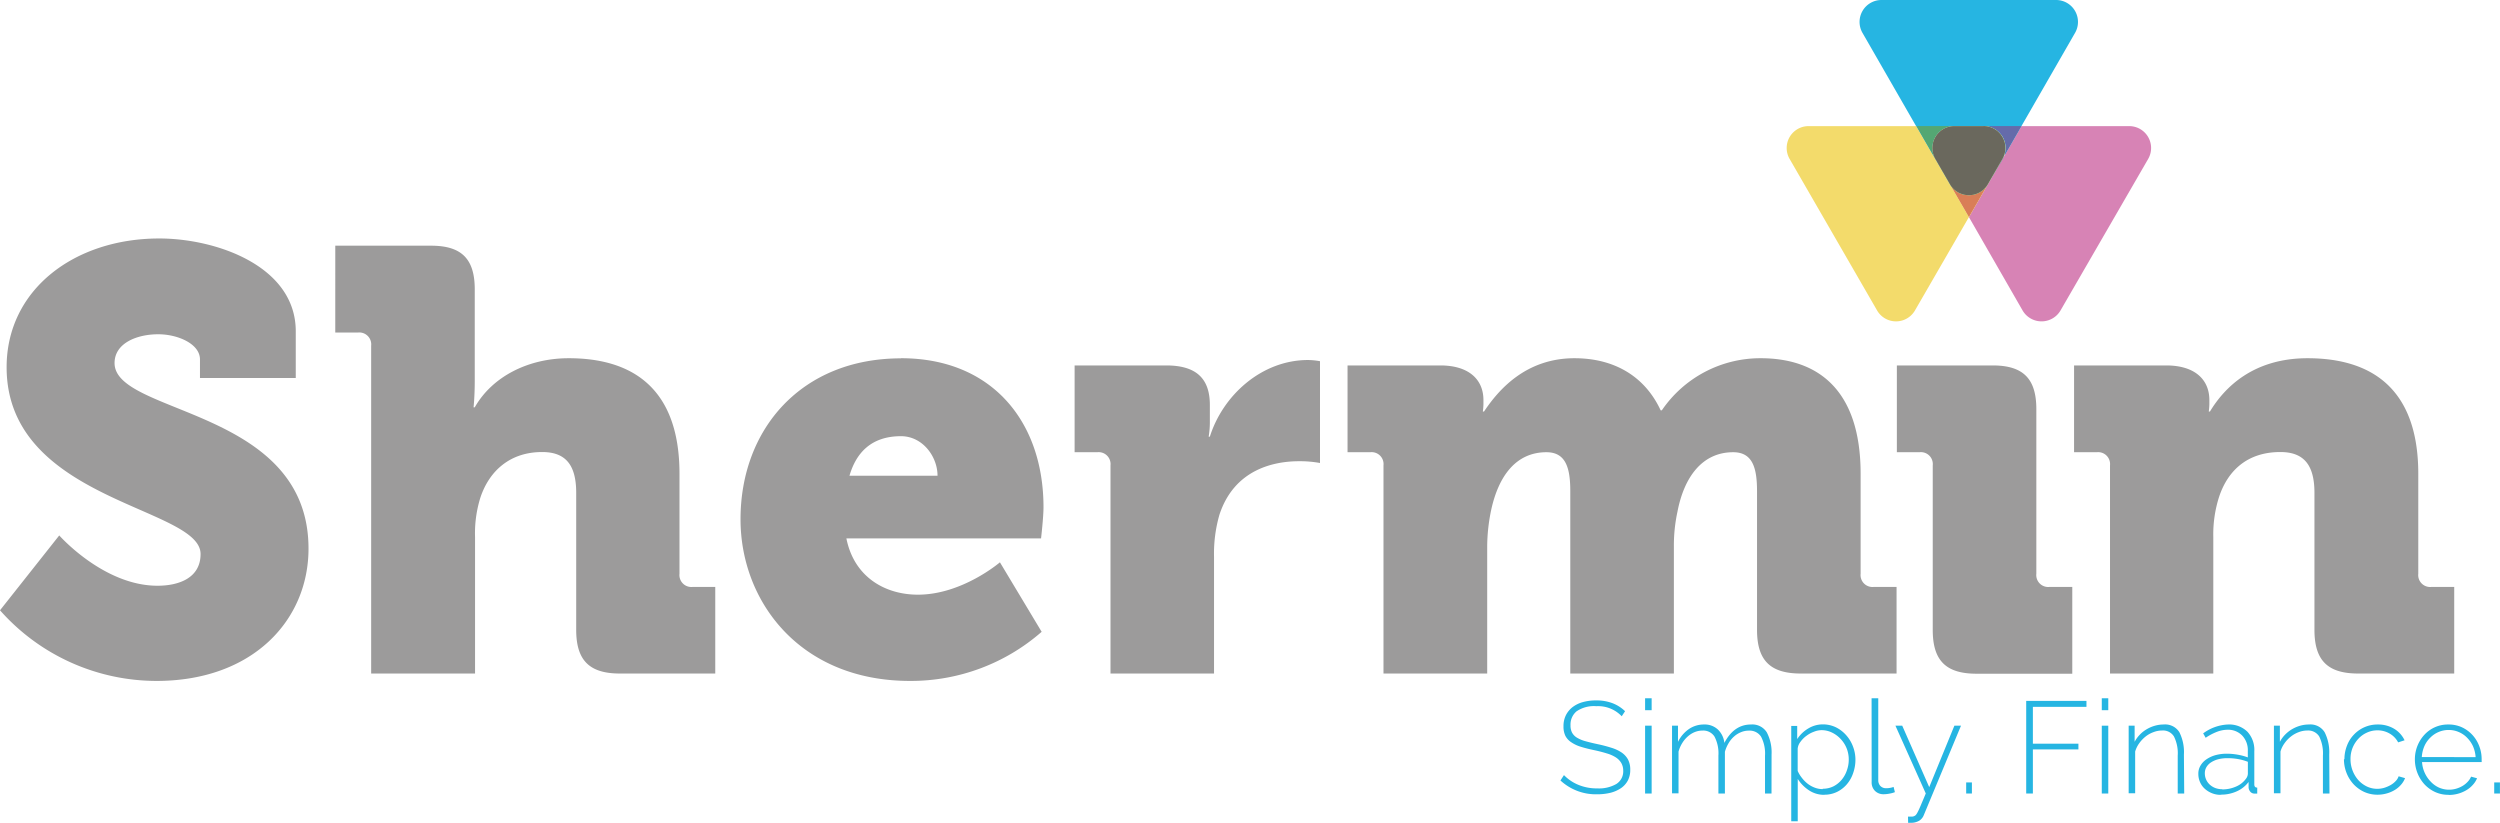
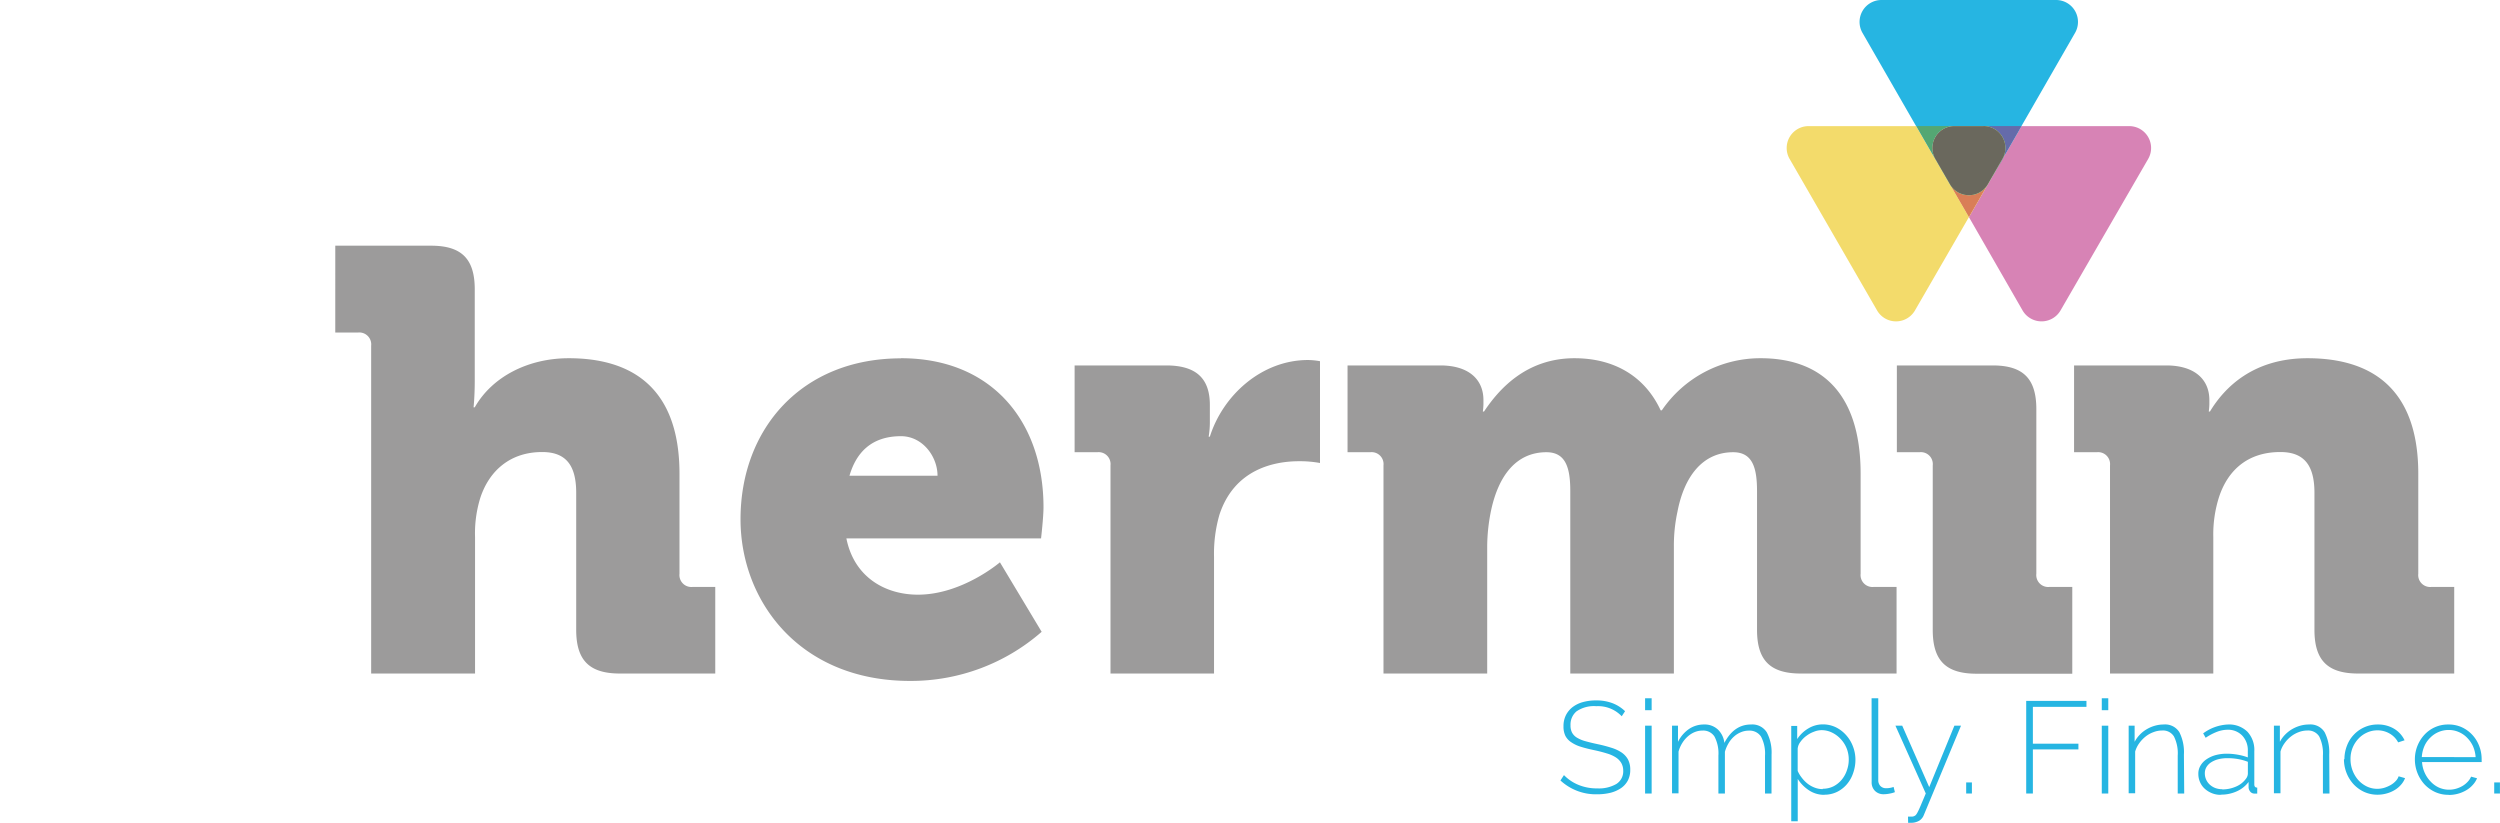
<svg xmlns="http://www.w3.org/2000/svg" id="Layer_1" data-name="Layer 1" viewBox="0 0 419.43 138.01">
  <defs>
    <style>.cls-1{fill:none;}.cls-2{clip-path:url(#clip-path);}.cls-3{fill:#9c9b9b;}.cls-4{fill:#26b5e2;}.cls-5{fill:#f3db6b;}.cls-6{fill:#54a773;}.cls-7{fill:#d783b5;}.cls-8{fill:#656baa;}.cls-9{fill:#d97e57;}.cls-10{fill:#6a685d;}</style>
    <clipPath id="clip-path" transform="translate(-48 -16)">
      <rect class="cls-1" x="48" y="16" width="419.43" height="138.01" />
    </clipPath>
  </defs>
  <g class="cls-2">
-     <path class="cls-3" d="M57.94,105.83s7.44,8.44,16.48,8.44c3.61,0,7.23-1.31,7.23-5.32,0-7.94-32.54-8.84-32.54-31.34,0-13,11.35-21.6,25.61-21.6,9.54,0,22.9,4.62,22.9,15.57v7.84H81.55V76.3c0-2.61-3.72-4.22-7-4.22-3.62,0-7.33,1.51-7.33,4.83,0,8.73,32.54,7.53,32.54,31.13,0,12-9.34,22.2-25.51,22.2A35.1,35.1,0,0,1,48,118.39Z" transform="translate(-48 -16)" />
    <path class="cls-3" d="M110.27,74a2,2,0,0,0-2.21-2.21h-3.81V57.22h16.07c5.12,0,7.33,2.21,7.33,7.33V79.92c0,2.61-.2,4.42-.2,4.42h.2c2.91-5.13,8.94-8.24,15.77-8.24,10.44,0,18.58,4.82,18.58,19.39v16.77a2,2,0,0,0,2.21,2.21H168V129H152c-5.12,0-7.33-2.21-7.33-7.33v-23c0-4.82-1.9-6.83-5.72-6.83-5.33,0-8.84,3.11-10.35,7.63a20.08,20.08,0,0,0-.9,6.63V129H110.27Z" transform="translate(-48 -16)" />
    <path class="cls-3" d="M199.16,76.1c15.27,0,23.91,10.65,23.91,25,0,1.71-.41,5.23-.41,5.23H190c1.3,6.52,6.53,9.44,12,9.44,7.44,0,13.76-5.43,13.76-5.43L222.76,122a33.3,33.3,0,0,1-22.09,8.24c-18.49,0-28.43-13.36-28.43-27.12,0-15.17,10.25-27,26.92-27m6.13,19.69c0-3.22-2.51-6.63-6.13-6.63-5,0-7.53,2.81-8.64,6.63Z" transform="translate(-48 -16)" />
    <path class="cls-3" d="M234.31,94.08a2,2,0,0,0-2.21-2.21h-3.81V77.31h15.36c4.72,0,7.33,1.9,7.33,6.63v2.71a14.82,14.82,0,0,1-.2,2.61h.2c2.21-7,8.74-12.86,16.48-12.86a11.89,11.89,0,0,1,2,.2V93.68a18.64,18.64,0,0,0-3.52-.3c-4.12,0-10.85,1.3-13.36,9a23.51,23.51,0,0,0-.9,7V129H234.31Z" transform="translate(-48 -16)" />
    <path class="cls-3" d="M280.11,94.08a2,2,0,0,0-2.21-2.21h-3.82V77.31h15.57c4.72,0,7.23,2.31,7.23,5.82v.7a10.55,10.55,0,0,1-.1,1.21h.2c2.41-3.62,7-8.94,15.17-8.94,6.53,0,11.75,2.91,14.46,8.74h.2a20,20,0,0,1,16.58-8.74c9.44,0,16.77,5.12,16.77,19.39v16.77a2,2,0,0,0,2.21,2.21h3.82V129H350.12c-5.13,0-7.34-2.21-7.34-7.33V98.4c0-3.82-.7-6.53-4-6.53-5.23,0-8.24,4.22-9.34,9.94a26.75,26.75,0,0,0-.61,5.83V129H311.45V98.4c0-3.82-.71-6.53-4-6.53-5.12,0-8,4-9.24,9.54a30.45,30.45,0,0,0-.7,6.23V129H280.11Z" transform="translate(-48 -16)" />
    <path class="cls-3" d="M391.85,114.47a2,2,0,0,1-2.21-2.21V84.64c0-5.12-2.21-7.33-7.33-7.33H366.24V91.87h3.81a2,2,0,0,1,2.21,2.21V121.7c0,5.12,2.21,7.33,7.34,7.33h16.07V114.47Z" transform="translate(-48 -16)" />
    <path class="cls-3" d="M402,94.08a2,2,0,0,0-2.21-2.21h-3.82V77.31h15.47c4.72,0,7.23,2.31,7.23,5.82v.7a10.55,10.55,0,0,1-.1,1.21h.2c2.41-4,7.23-8.94,16.37-8.94,10.45,0,18.58,4.82,18.58,19.39v16.77a2,2,0,0,0,2.21,2.21h3.82V129H443.63c-5.12,0-7.33-2.21-7.33-7.33v-23c0-4.82-1.91-6.83-5.73-6.83-5.42,0-8.74,3-10.24,7.43a20.6,20.6,0,0,0-1,6.83V129H402Z" transform="translate(-48 -16)" />
    <path class="cls-4" d="M380.77,37.16h6.37l9-15.65A3.68,3.68,0,0,0,393,16H363.66a3.68,3.68,0,0,0-3.19,5.51l9,15.65h11.26Z" transform="translate(-48 -16)" />
    <path class="cls-5" d="M375.14,46.92l-5.63-9.76H351.43a3.67,3.67,0,0,0-3.18,5.51l14.67,25.41a3.67,3.67,0,0,0,6.36,0l9.05-15.66L375.2,47l-.06-.09" transform="translate(-48 -16)" />
    <path class="cls-4" d="M375.2,47l-2.5-4.34a3.67,3.67,0,0,1,3.18-5.51h-6.37l5.63,9.76.06.09" transform="translate(-48 -16)" />
    <path class="cls-6" d="M375.2,47l-2.5-4.34a3.67,3.67,0,0,1,3.18-5.51h-6.37l5.63,9.76.06.09" transform="translate(-48 -16)" />
    <path class="cls-7" d="M405.22,37.16H387.14l-5.63,9.76-.06.09-3.12,5.41,9,15.66a3.68,3.68,0,0,0,6.37,0L408.4,42.67a3.67,3.67,0,0,0-3.18-5.51" transform="translate(-48 -16)" />
    <path class="cls-4" d="M384,42.67,381.45,47l.06-.09,5.63-9.76h-6.37A3.67,3.67,0,0,1,384,42.67" transform="translate(-48 -16)" />
-     <path class="cls-8" d="M384,42.67,381.45,47l.06-.09,5.63-9.76h-6.37A3.67,3.67,0,0,1,384,42.67" transform="translate(-48 -16)" />
+     <path class="cls-8" d="M384,42.67,381.45,47l.06-.09,5.63-9.76h-6.37" transform="translate(-48 -16)" />
    <path class="cls-5" d="M375.2,47l3.13,5.41L381.45,47a3.67,3.67,0,0,1-6.25,0" transform="translate(-48 -16)" />
    <path class="cls-9" d="M375.2,47l3.13,5.41L381.45,47a3.67,3.67,0,0,1-6.25,0" transform="translate(-48 -16)" />
    <path class="cls-4" d="M380.77,37.16h-4.89a3.67,3.67,0,0,0-3.18,5.51L375.2,47a3.67,3.67,0,0,0,6.25,0l2.5-4.34a3.67,3.67,0,0,0-3.18-5.51" transform="translate(-48 -16)" />
    <path class="cls-5" d="M380.77,37.16h-4.89a3.67,3.67,0,0,0-3.18,5.51L375.2,47a3.67,3.67,0,0,0,6.25,0l2.5-4.34a3.67,3.67,0,0,0-3.18-5.51" transform="translate(-48 -16)" />
    <path class="cls-10" d="M380.77,37.16h-4.89a3.67,3.67,0,0,0-3.18,5.51L375.2,47a3.67,3.67,0,0,0,6.25,0l2.5-4.34a3.67,3.67,0,0,0-3.18-5.51" transform="translate(-48 -16)" />
    <path class="cls-4" d="M320.08,136.17a5.46,5.46,0,0,0-4.27-1.69,5.15,5.15,0,0,0-3.32.87,2.88,2.88,0,0,0-1,2.33,2.56,2.56,0,0,0,.26,1.24,2.26,2.26,0,0,0,.82.84,5.49,5.49,0,0,0,1.41.59c.57.16,1.26.33,2.06.5a23,23,0,0,1,2.26.59,6.45,6.45,0,0,1,1.73.79,3.37,3.37,0,0,1,1.1,1.19,3.59,3.59,0,0,1,.38,1.72,3.79,3.79,0,0,1-.4,1.8,3.58,3.58,0,0,1-1.14,1.28,5.61,5.61,0,0,1-1.75.78,9.38,9.38,0,0,1-2.27.26,8.73,8.73,0,0,1-6.15-2.32l.59-.9a7.08,7.08,0,0,0,2.41,1.63,8,8,0,0,0,3.19.6,5.82,5.82,0,0,0,3.19-.74,2.5,2.5,0,0,0,1.15-2.25A2.57,2.57,0,0,0,320,144a2.87,2.87,0,0,0-.91-.93,5.82,5.82,0,0,0-1.52-.67c-.61-.19-1.33-.38-2.14-.55s-1.57-.36-2.2-.56a5.8,5.8,0,0,1-1.6-.75,2.89,2.89,0,0,1-1-1.08,3.56,3.56,0,0,1-.32-1.6,4.1,4.1,0,0,1,.4-1.86,4,4,0,0,1,1.13-1.37,5.07,5.07,0,0,1,1.73-.84,8.15,8.15,0,0,1,2.23-.28,7.51,7.51,0,0,1,2.69.45,6.22,6.22,0,0,1,2.15,1.36Z" transform="translate(-48 -16)" />
    <path class="cls-4" d="M324,133.15h1.1v2H324Zm0,4.6h1.1v11.38H324Z" transform="translate(-48 -16)" />
    <path class="cls-4" d="M345.21,149.13h-1.09v-6.35a6.08,6.08,0,0,0-.67-3.2,2.29,2.29,0,0,0-2.05-1,3.33,3.33,0,0,0-1.33.27,3.92,3.92,0,0,0-1.16.73,4.56,4.56,0,0,0-.91,1.12,5.93,5.93,0,0,0-.61,1.43v7H336.3v-6.35a6.06,6.06,0,0,0-.66-3.21,2.23,2.23,0,0,0-2-1,3.5,3.5,0,0,0-1.33.26,4.06,4.06,0,0,0-1.14.72,4.9,4.9,0,0,0-.94,1.12,5.43,5.43,0,0,0-.62,1.43v7h-1.09V137.75h1v2.71a5.64,5.64,0,0,1,1.84-2.15,4.42,4.42,0,0,1,2.52-.76,3.24,3.24,0,0,1,2.34.85,3.63,3.63,0,0,1,1.08,2.24q1.62-3.09,4.46-3.09a2.86,2.86,0,0,1,2.66,1.32,7.25,7.25,0,0,1,.8,3.71Z" transform="translate(-48 -16)" />
    <path class="cls-4" d="M354.08,149.35a4.57,4.57,0,0,1-2.62-.78,6.4,6.4,0,0,1-1.85-1.89v7.11h-1.09v-16h1V140a5.63,5.63,0,0,1,1.85-1.78,4.72,4.72,0,0,1,2.46-.69,5,5,0,0,1,2.2.5,5.63,5.63,0,0,1,1.72,1.33,5.91,5.91,0,0,1,1.13,1.89,6.16,6.16,0,0,1,.41,2.19,6.73,6.73,0,0,1-.38,2.25,5.64,5.64,0,0,1-1.06,1.89,5.17,5.17,0,0,1-1.65,1.28,4.81,4.81,0,0,1-2.12.47m-.27-1a4,4,0,0,0,1.8-.41,4.39,4.39,0,0,0,1.38-1.11,4.86,4.86,0,0,0,.87-1.58,5.33,5.33,0,0,0,.31-1.8,5.09,5.09,0,0,0-.35-1.87,5,5,0,0,0-1-1.57,4.82,4.82,0,0,0-1.45-1.08,4,4,0,0,0-1.77-.41,3.51,3.51,0,0,0-1.26.26,4.81,4.81,0,0,0-1.26.68,4.44,4.44,0,0,0-1,1,2.22,2.22,0,0,0-.48,1.16v3.74a5.25,5.25,0,0,0,.72,1.18,5.35,5.35,0,0,0,1,1,4.5,4.5,0,0,0,1.18.64,3.65,3.65,0,0,0,1.31.23" transform="translate(-48 -16)" />
    <path class="cls-4" d="M362,133.15h1.12v13.72a1.39,1.39,0,0,0,.36,1,1.3,1.3,0,0,0,1,.37,3.17,3.17,0,0,0,.58-.05,2.9,2.9,0,0,0,.63-.17l.22.88a4.48,4.48,0,0,1-.92.25,5.11,5.11,0,0,1-.94.1,2,2,0,0,1-1.48-.56,2,2,0,0,1-.56-1.5Z" transform="translate(-48 -16)" />
    <path class="cls-4" d="M368.11,153a1.43,1.43,0,0,0,.33,0,2.55,2.55,0,0,0,.4,0,.89.89,0,0,0,.36-.11.69.69,0,0,0,.24-.18,2.34,2.34,0,0,0,.31-.5c.13-.24.3-.61.5-1.09s.49-1.14.84-2L366,137.75h1.14l4.53,10.31,4.22-10.31H377l-6.24,15a1.93,1.93,0,0,1-.78.95,2.7,2.7,0,0,1-1.46.34h-.18l-.21,0Z" transform="translate(-48 -16)" />
    <rect class="cls-4" x="329.87" y="131.27" width="0.96" height="1.86" />
    <polygon class="cls-4" points="339.94 133.13 339.94 117.59 350.05 117.59 350.05 118.59 341.06 118.59 341.06 124.77 348.7 124.77 348.7 125.73 341.06 125.73 341.06 133.13 339.94 133.13" />
    <path class="cls-4" d="M400.62,133.15h1.09v2h-1.09Zm0,4.6h1.09v11.38h-1.09Z" transform="translate(-48 -16)" />
    <path class="cls-4" d="M414.45,149.13h-1.09v-6.35a6.31,6.31,0,0,0-.63-3.22,2.15,2.15,0,0,0-2-1,4,4,0,0,0-1.43.27,4.71,4.71,0,0,0-1.33.74,5.47,5.47,0,0,0-1.07,1.13,4.61,4.61,0,0,0-.68,1.39v7h-1.09V137.75h1v2.71a5.09,5.09,0,0,1,.86-1.19,5.17,5.17,0,0,1,1.16-.92,5.73,5.73,0,0,1,1.37-.59,5.31,5.31,0,0,1,1.49-.21,2.8,2.8,0,0,1,2.63,1.3,7.45,7.45,0,0,1,.76,3.73Z" transform="translate(-48 -16)" />
    <path class="cls-4" d="M420.56,149.35a3.74,3.74,0,0,1-1.47-.28,3.92,3.92,0,0,1-1.19-.74,3.2,3.2,0,0,1-.8-1.12,3.39,3.39,0,0,1-.28-1.39,2.59,2.59,0,0,1,.35-1.35,3.28,3.28,0,0,1,1-1.07,5.2,5.2,0,0,1,1.5-.7,7.22,7.22,0,0,1,1.93-.25,10.61,10.61,0,0,1,1.85.17,9.2,9.2,0,0,1,1.67.45V142a3.55,3.55,0,0,0-.92-2.57,3.28,3.28,0,0,0-2.49-1,5.1,5.1,0,0,0-1.77.35,9.19,9.19,0,0,0-1.89,1l-.42-.74a7.5,7.5,0,0,1,4.16-1.49,4.38,4.38,0,0,1,3.24,1.19,4.47,4.47,0,0,1,1.18,3.3v5.56c0,.36.16.54.49.54v1l-.23,0h-.21a.9.9,0,0,1-.7-.29,1.24,1.24,0,0,1-.31-.72v-.94a5,5,0,0,1-2,1.58,6.35,6.35,0,0,1-2.65.55m.22-.88a5.62,5.62,0,0,0,2.33-.48,3.92,3.92,0,0,0,1.63-1.27,1.5,1.5,0,0,0,.35-.88v-2a8.83,8.83,0,0,0-1.64-.46,10.23,10.23,0,0,0-1.77-.15,6.3,6.3,0,0,0-1.56.18,4.14,4.14,0,0,0-1.2.52,2.38,2.38,0,0,0-.78.8,2,2,0,0,0-.27,1,2.56,2.56,0,0,0,.83,1.94,2.91,2.91,0,0,0,.93.57,3.35,3.35,0,0,0,1.15.2" transform="translate(-48 -16)" />
    <path class="cls-4" d="M438.82,149.13h-1.1v-6.35a6.44,6.44,0,0,0-.62-3.22,2.18,2.18,0,0,0-2-1,4,4,0,0,0-1.43.27,4.79,4.79,0,0,0-1.32.74,5.22,5.22,0,0,0-1.07,1.13,4.38,4.38,0,0,0-.68,1.39v7h-1.1V137.75h1v2.71a5.09,5.09,0,0,1,.86-1.19,5.66,5.66,0,0,1,1.16-.92,5.91,5.91,0,0,1,1.37-.59,5.36,5.36,0,0,1,1.49-.21,2.8,2.8,0,0,1,2.63,1.3,7.44,7.44,0,0,1,.77,3.73Z" transform="translate(-48 -16)" />
    <path class="cls-4" d="M441.33,143.39a6.14,6.14,0,0,1,.42-2.27,5.38,5.38,0,0,1,1.16-1.86,5.44,5.44,0,0,1,4-1.71,5.23,5.23,0,0,1,2.73.7,4.48,4.48,0,0,1,1.78,1.95l-1.08.35a3.64,3.64,0,0,0-1.43-1.48,4,4,0,0,0-2.05-.54,4.14,4.14,0,0,0-1.75.38,4.32,4.32,0,0,0-1.41,1,5,5,0,0,0-1,1.55,5,5,0,0,0-.35,1.91,5.3,5.3,0,0,0,1.32,3.52,4.63,4.63,0,0,0,1.42,1.06,4,4,0,0,0,1.74.39,4,4,0,0,0,1.18-.17,5.39,5.39,0,0,0,1.07-.46,3.55,3.55,0,0,0,.85-.67,2,2,0,0,0,.49-.8l1.08.31a3.62,3.62,0,0,1-.67,1.1,4.36,4.36,0,0,1-1.06.89,5.36,5.36,0,0,1-1.36.58,5.65,5.65,0,0,1-1.53.21,5.42,5.42,0,0,1-2.24-.47,5.73,5.73,0,0,1-1.78-1.29,6.08,6.08,0,0,1-1.18-1.9,6.23,6.23,0,0,1-.43-2.3" transform="translate(-48 -16)" />
    <path class="cls-4" d="M458.78,149.35a5.34,5.34,0,0,1-2.23-.47,5.77,5.77,0,0,1-1.79-1.29,6.2,6.2,0,0,1-1.61-4.2,6.06,6.06,0,0,1,1.6-4.12,5.35,5.35,0,0,1,4-1.72A5.38,5.38,0,0,1,461,138a5.63,5.63,0,0,1,1.77,1.27,5.73,5.73,0,0,1,1.16,1.86,6.06,6.06,0,0,1,.42,2.24v.28a.64.64,0,0,1,0,.2h-10a5.19,5.19,0,0,0,1.46,3.29,4.33,4.33,0,0,0,1.39,1,4.24,4.24,0,0,0,2.84.19,4.84,4.84,0,0,0,1.07-.45,3.89,3.89,0,0,0,.87-.69,3,3,0,0,0,.6-.89l1,.27a3.75,3.75,0,0,1-.72,1.12,4.52,4.52,0,0,1-1.09.89,5.76,5.76,0,0,1-2.9.79m4.47-6.35a5.46,5.46,0,0,0-.45-1.84,5.07,5.07,0,0,0-1-1.43,4.27,4.27,0,0,0-1.39-.94,4.14,4.14,0,0,0-1.68-.34,4.18,4.18,0,0,0-1.69.34,4.27,4.27,0,0,0-1.39.94,4.54,4.54,0,0,0-1,1.44,5.45,5.45,0,0,0-.43,1.83Z" transform="translate(-48 -16)" />
    <rect class="cls-4" x="418.46" y="131.27" width="0.96" height="1.86" />
  </g>
</svg>